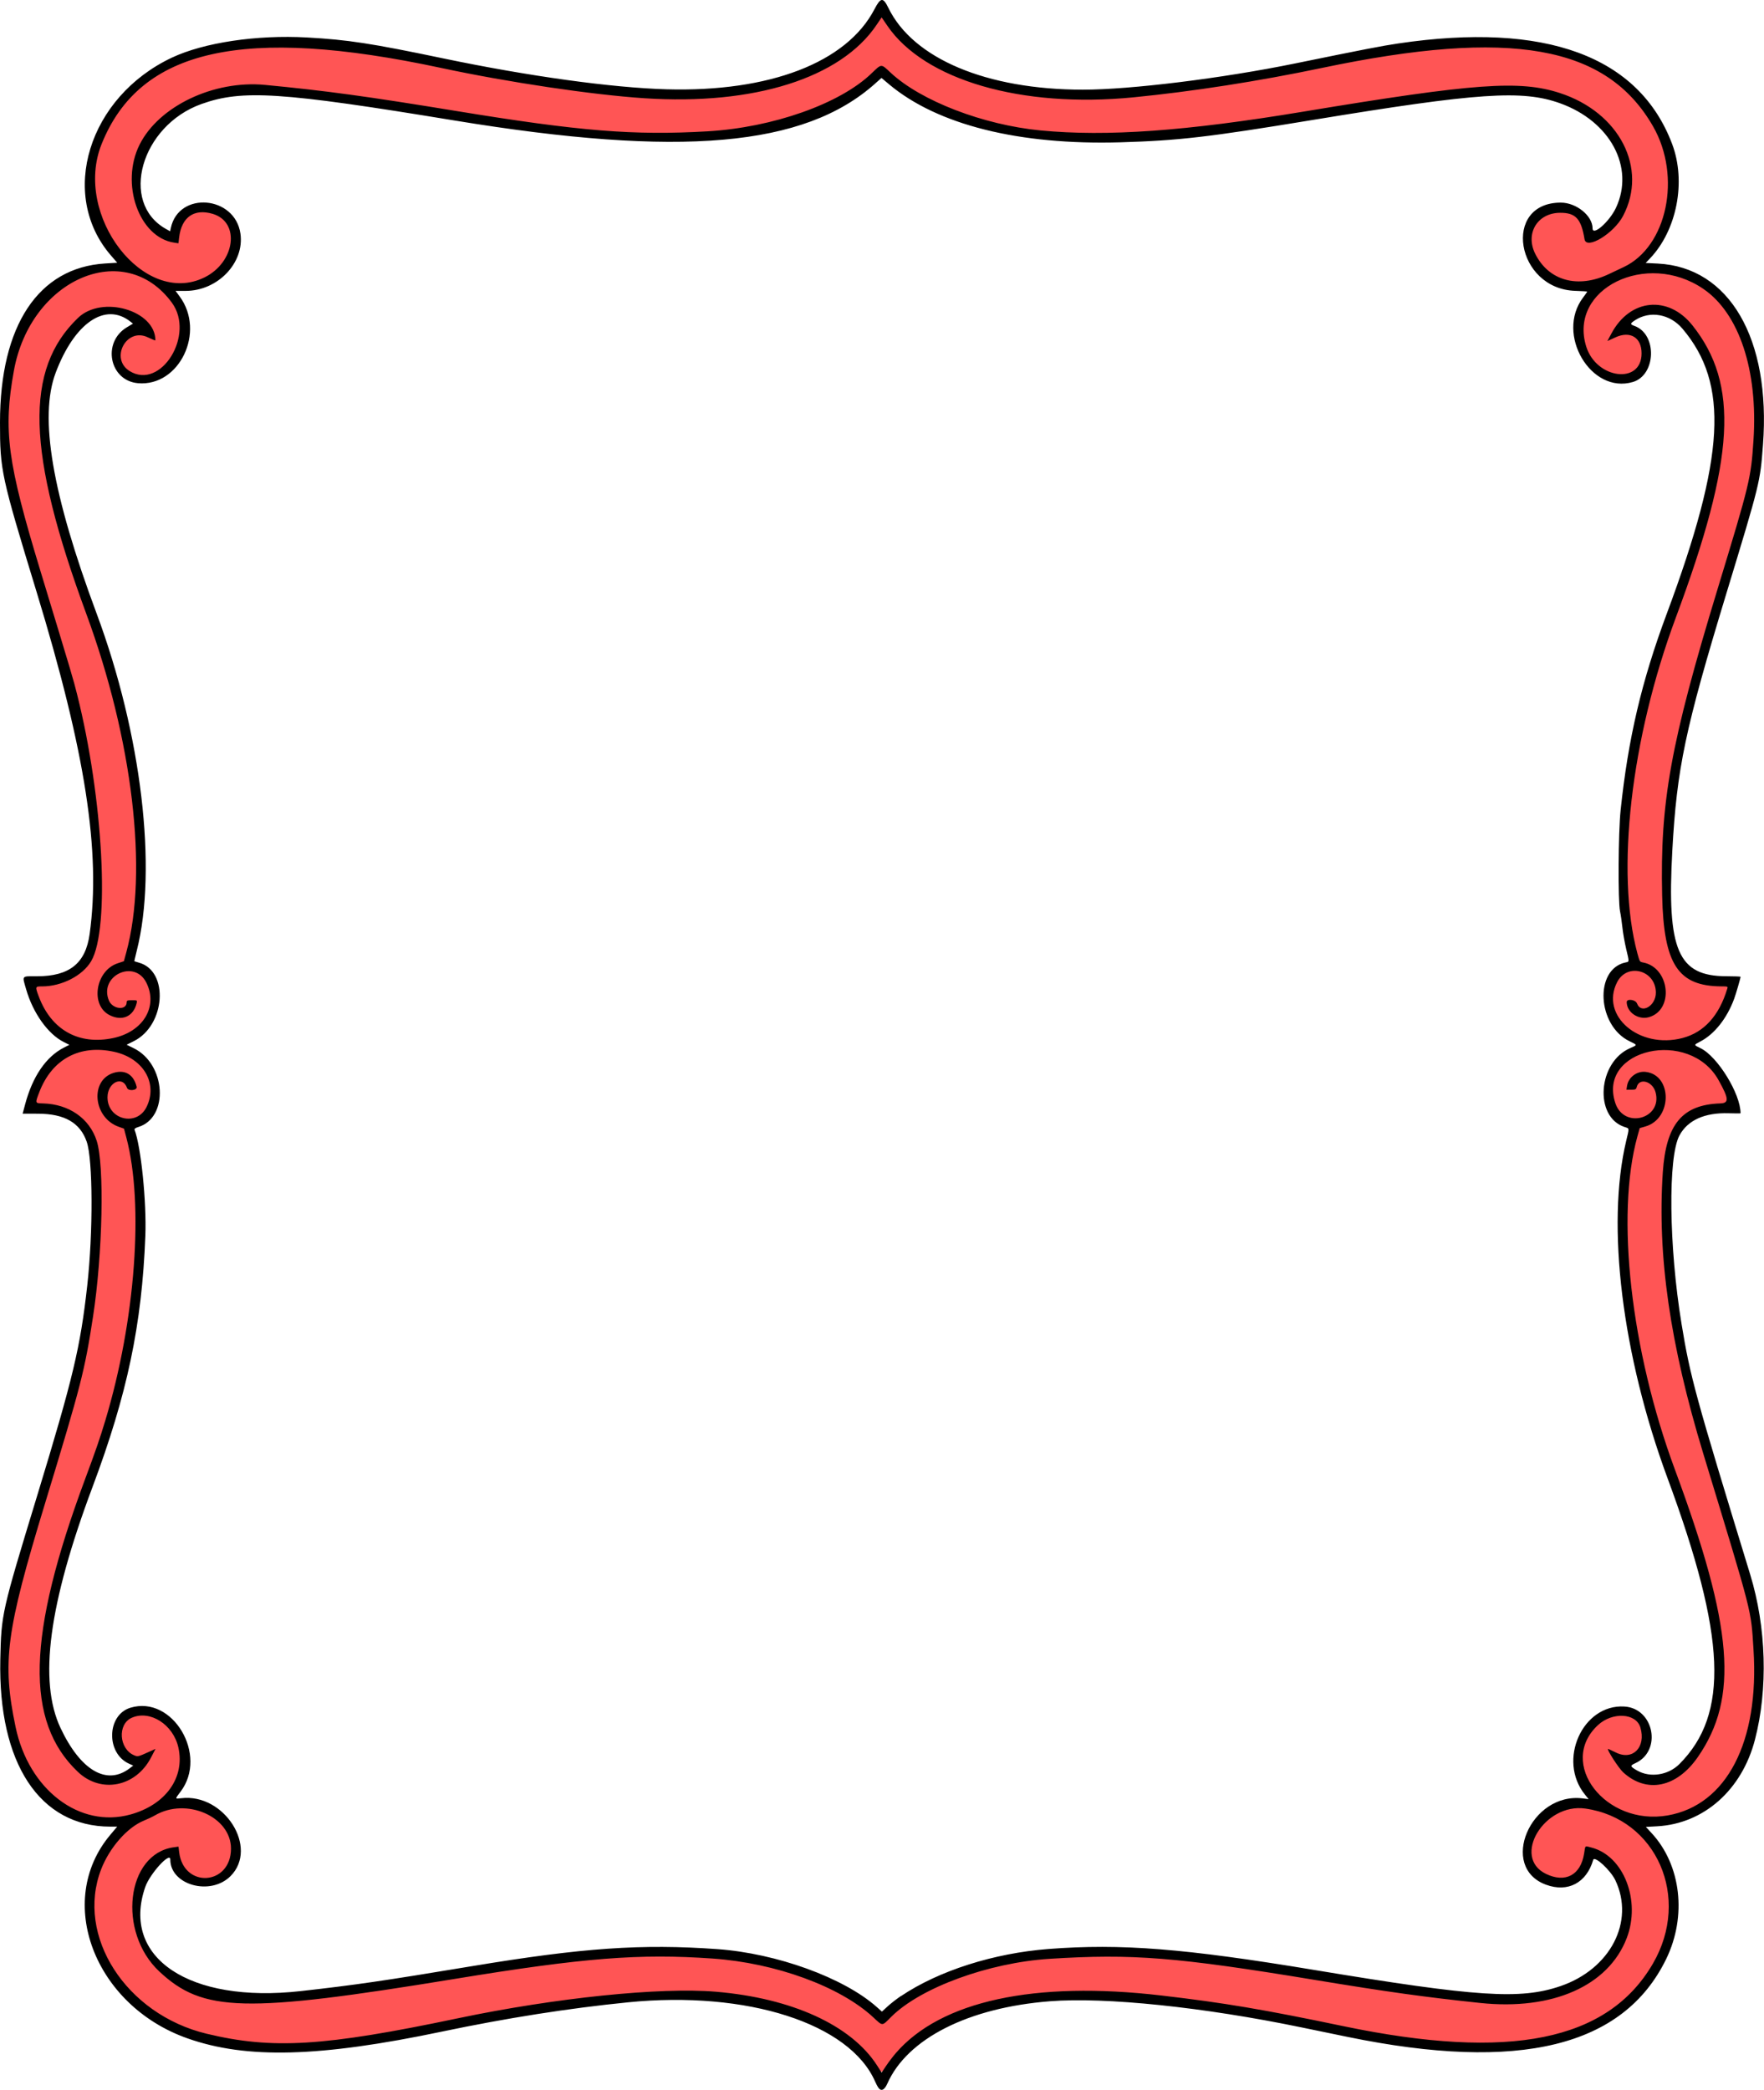
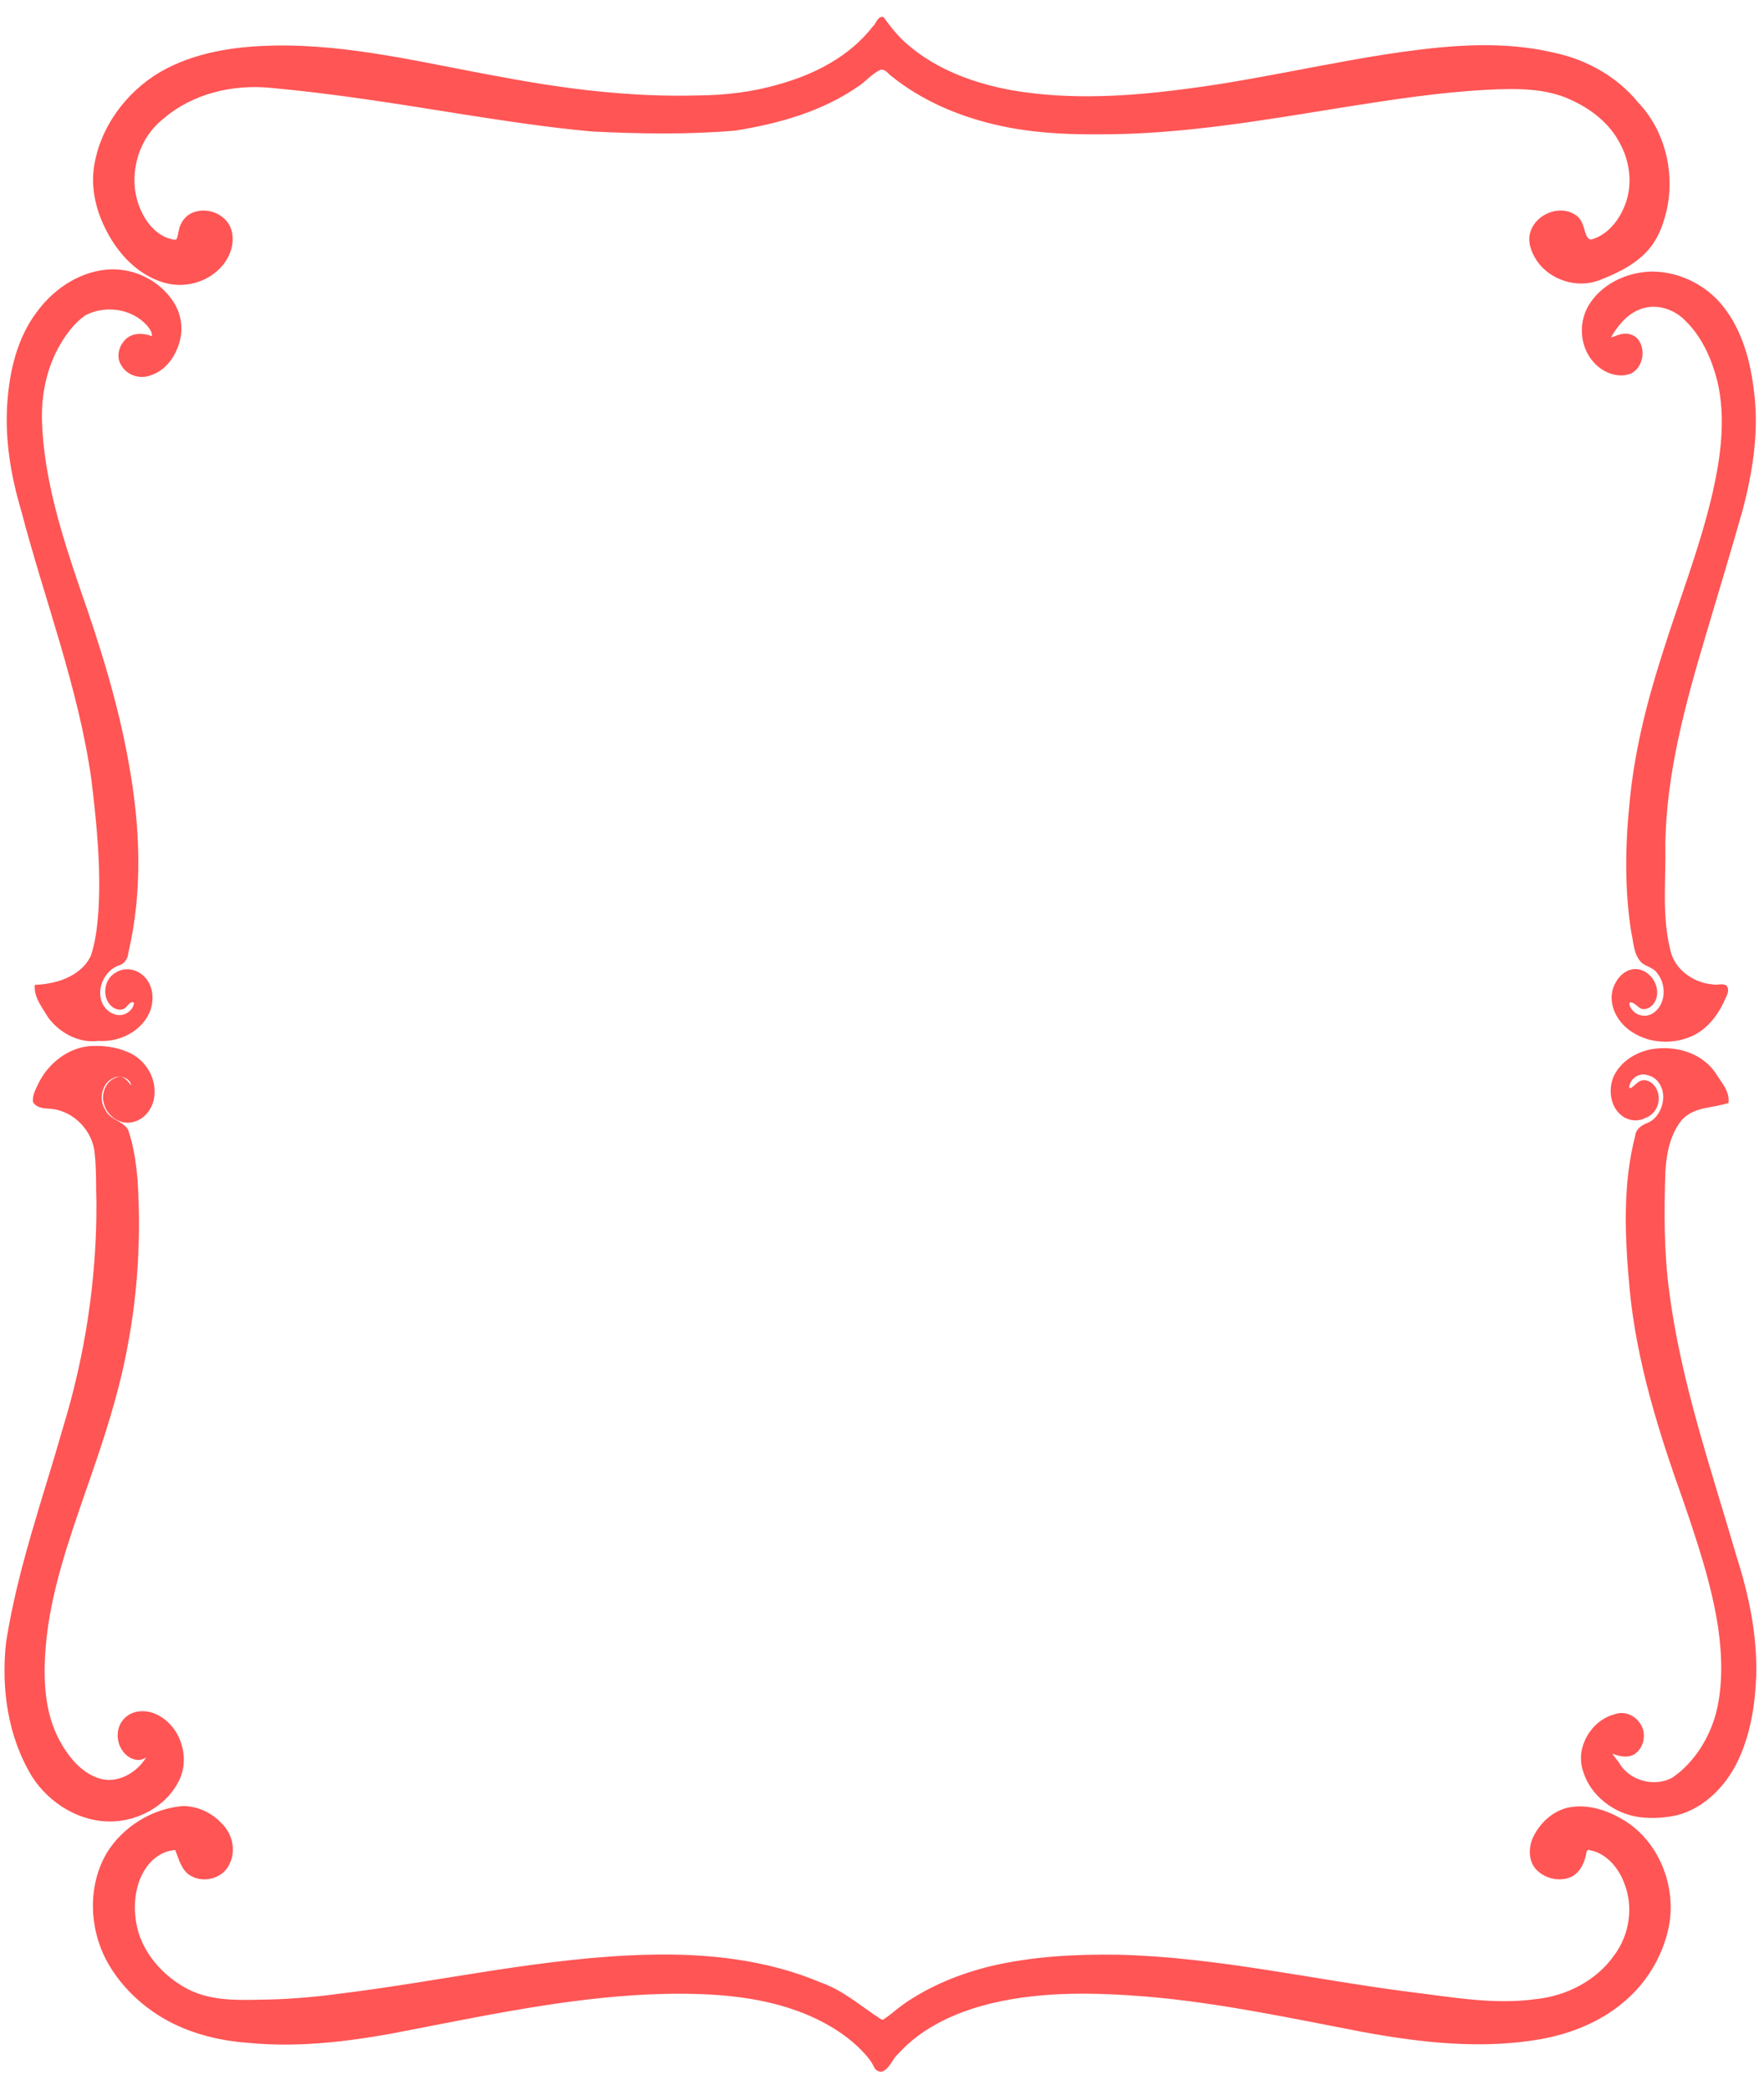
<svg xmlns="http://www.w3.org/2000/svg" version="1.1" viewBox="0 0 1657 1962.4">
  <defs>
    <filter id="a" x="-.35" y="-.35" width="1.7" height="1.7" color-interpolation-filters="sRGB">
      <feGaussianBlur result="result8" stdDeviation="5" />
      <feTurbulence baseFrequency="0.015" numOctaves="2" result="result7" seed="20" type="fractalNoise" />
      <feDisplacementMap in="result7" in2="result8" result="result10" scale="100" />
      <feComposite in="result10" in2="result8" operator="atop" result="result2" />
      <feComposite in="result10" in2="result2" k1="2.5" k3="0.5" operator="arithmetic" result="fbSourceGraphic" />
    </filter>
  </defs>
  <path d="m828.43 15.784c-4.72 0.795-5.447 6.491-8.688 9.207-21.299 27.524-53.511 44.311-86.449 53.713-25.233 7.539-51.52 10.752-77.797 10.912-62 1.756-123.81-5.91-184.62-17.386-71.22-12.668-142.34-31.093-215.22-29.391-36.18 0.796-73.43 6.5-105.21 24.777-32.55 19.211-57.239 52.884-62.38 90.684-2.586 20.371 2.693 41.03 12.242 58.992 11.142 21.662 29.557 40.932 53.398 48.02 16.344 4.913 34.91 1.564 48.242-9.176 11.605-8.937 19.4-24.402 15.686-39.117-3.478-14.602-20.798-22.566-34.609-18.057-7.736 2.22-13.452 9.104-14.906 16.926-0.989 2.91-0.886 6.425-2.516 8.947-2.781 0.858-5.773-0.806-8.494-1.414-14.661-5.8-23.788-20.388-28.096-34.939-7.896-27.374 1.75-59.2 24.363-76.854 27.399-23.804 65.355-32.645 100.9-29.121 59.985 5.389 119.47 15.127 178.92 24.58 40.95 6.369 81.955 12.736 123.25 16.4 44.756 2.204 89.718 2.983 134.4-0.854 40.379-6.511 81.097-17.787 115.07-41.342 7.507-4.681 13.07-12.294 21.316-15.742 4.761-0.937 7.113 4.106 10.559 6.258 27.757 22.336 61.292 36.668 95.764 44.932 31.461 7.566 63.942 9.604 96.213 9.391 79.753 0.541 158.54-13.55 237.01-26.143 43.213-6.779 86.544-13.412 130.27-15.68 26.374-1.213 54.073-2.015 78.537 9.435 18.709 8.459 35.94 21.674 45.695 40.105 10.328 18.493 12.865 41.819 3.975 61.43-5.714 13.284-16.184 25.759-30.613 29.656-3.986-0.351-5.047-5.369-6.107-8.451-1.411-5.785-3.695-12.048-9.25-15.064-14.759-9.33-36.528-0.203-41.635 16.135-3.224 9.384 0.798 19.4 5.941 27.271 12.572 18.404 38.163 26.372 58.94 18.229 17.813-6.947 35.956-15.719 48.041-31.09 8.44-10.8 12.809-24.196 15.643-37.443 6.844-34.616-2.889-72.636-27.441-98.336-19.817-24.268-48.61-40.348-79.119-46.715-46.528-11.039-94.978-7.348-141.88-0.807-67.558 9.476-133.99 25.76-201.65 34.523-54.651 7.324-110.57 10.985-165.21 1.637-35.892-6.443-71.717-19.574-99.434-43.92-8.135-7.159-14.928-15.68-21.229-24.426-0.496-0.444-1.153-0.75-1.83-0.697zm-723.36 237.1c-27.897 0.73-53.491 17.18-69.805 39.18-19.183 24.87-26.47 56.64-28.49 87.43-2.213 33.919 3.538 67.874 13.223 100.3 21.996 84.054 53.733 165.85 65.836 252.22 5.02 41.335 9.196 83.107 6.545 124.77-1.113 13.746-2.664 27.684-7.064 40.764-6.871 14.635-22.754 22.727-38.064 25.562-4.81 0.984-9.681 1.477-14.551 1.728-1.107 11.628 6.964 21.171 12.488 30.551 10.71 14.507 28.956 24.501 47.268 22.029 19.357 1.464 40.291-8.681 48.156-27.01 4.738-11.397 3.427-26.283-6.449-34.605-6.872-6.236-17.855-7.657-25.693-2.363-11.064 6.123-13.197 23.753-3.232 31.828 3.761 3.238 10.413 4.341 13.723-0.129 1.626-1.741 4.303-5.353 6.893-3.535-0.247 4.601-4.039 8.77-8.26 10.494-8.082 3.565-17.434-1.898-21.107-9.266-6.926-13.852 1.871-32.363 16.426-36.736 4.486-1.825 7.247-6.337 7.574-11.057 13.932-58.843 11.129-120.42 0.252-179.51-9.91-55.58-26.851-109.62-45.579-162.82-17.233-50.61-33.66-102.52-35.722-156.32-0.837-25.22 4.239-50.864 17.053-72.785 6.148-10.519 13.748-20.668 23.887-27.598 18.727-9.825 43.959-6.148 58.027 10.002 2.069 2.807 4.742 5.919 4.269 9.656-8.385-3.255-19.56-3.401-25.75 4.123-5.582 6.093-7.726 15.801-3.103 23.068 5.085 9.355 17.297 13.448 27.162 9.752 15.542-4.628 25.473-19.929 28.549-35.193 2.762-13.182-0.937-27.277-9.32-37.744-12.717-17.029-33.971-27.07-55.146-26.762zm1447.4 2.125c-0.761-7e-3 -1.522-3e-3 -2.283 0.012-23.133 0.835-46.898 12.316-58.586 32.9-9.258 16.669-7.234 39.284 6.236 53.135 8.412 9.055 22.289 14.428 34.244 9.688 11.328-5.607 14.127-22.267 6.688-32.033-4.309-5.335-11.991-6.59-18.23-4.283-2.279 0.552-5.502 2.188-7.199 2.227 7.072-12.191 17.188-24.163 31.557-27.566 14.123-3.562 29.266 2.381 38.98 12.824 15.083 14.975 23.963 35.253 29.195 55.527 8.242 34.656 3.441 70.801-4.307 105.1-12.027 52.169-31.874 102.02-47.799 153.04-14.321 44.88-25.852 90.887-30.209 137.9-4.155 40.395-4.806 81.436 1.496 121.63 2.36 9.846 2.083 21.481 9.934 29.023 4.62 3.803 11.369 4.601 14.686 9.955 8.893 10.914 7.962 29.938-4.615 37.656-5.862 3.57-13.789 2.365-18.432-2.728-1.965-1.959-3.739-4.941-3.031-7.721 5.481-0.658 7.953 6.59 13.471 6.289 7.405-0.252 12.36-8.023 12.379-14.91 0.511-11.851-10-23.834-22.281-22.615-10.573 1.305-17.757 11.355-19.947 21.139-2.954 14.986 6.19 29.966 18.576 37.85 17.31 11.371 40.786 11.997 59.07 2.568 13.504-7.267 22.9-20.262 28.777-34.145 1.792-3.473 3.948-8.492 0.949-11.885-3.633-2.717-8.43-0.206-12.48-1.184-18.491-1.227-36.975-14.276-40.488-33.143-7.953-32.227-3.747-65.726-4.537-98.578 1.096-67.477 19.237-133.12 38.393-197.36 11.422-38.677 23.243-77.244 34.18-116.06 9.93-37.337 15.924-76.517 10.314-115.07-3.649-28.949-12.436-58.588-32.182-80.785-15.821-17.413-38.938-28.188-62.518-28.404zm-1461.3 727.11c-1.352-0.024-2.704-0.022-4.051 2e-3 -22.63 0.705-42.689 16.788-51.836 36.945-2.341 4.882-4.989 10.199-4.314 15.758 3.494 6.049 11.374 6.051 17.48 6.4 21.311 2.291 39.145 21.28 40.547 42.525 1.711 15.392 1.035 30.998 1.586 46.492 0.236 70.905-10.507 141.72-31.156 209.5-19.103 67.099-42.927 133.23-53.717 202.39-4.801 43.236 1.606 88.958 24.615 126.47 16.403 25.402 45.92 43.244 76.629 41.726 25.726-1.306 51.524-16.234 62.121-40.283 9.364-21.442-0.109-49.428-21.312-59.83-9.614-4.94-22.623-4.897-30.615 3.109-8.479 8.099-8.593 22.337-1.523 31.359 4.333 6.108 12.995 10.232 20.113 6.473 2.598-1.614 0.08 1.151-0.447 2.076-9.159 12.787-25.948 21.536-41.648 16.879-17.342-5.261-29.295-20.429-37.664-35.684-14.464-26.716-15.35-58.16-13.059-87.812 4.282-51.518 21.842-100.62 38.584-149.2 15.479-44.218 30.39-88.865 38.687-135.08 9.487-50.387 12.255-101.99 9.135-153.14-1.329-16.38-3.682-32.874-8.994-48.453-5.064-8.348-17.069-9.161-21.234-18.314-6.667-9.568-3.692-25.348 7.352-30.113 6.038-3.092 15.661-0.348 16.812 6.781-3.206-3.26-6.214-8.599-11.551-7.861-11.24 1.664-17.366 14.991-14.031 25.242 2.826 11.555 15.394 20.291 27.225 17.148 11.912-2.634 19.905-14.554 20.229-26.381 1.223-17.136-10.216-33.927-26.234-39.807-8.735-3.741-18.261-5.163-27.727-5.332zm1472 2.139c-0.611 5e-3 -1.222 0.019-1.83 0.041-18.277 0.032-37.548 9.41-45.566 26.441-5.186 12.107-3.396 28.305 7.494 36.725 6.226 5.089 15.379 6.047 22.484 2.252 8.315-2.929 13.47-12.035 12.197-20.682-0.687-7.367-6.644-15.28-14.646-14.726-4.615 0.548-7.293 4.88-10.939 7.115-1.443 0.877-2.491-0.278-1.795-1.621 1.337-7.585 9.863-12.951 17.226-10.133 10.494 2.196 15.97 14.026 14.246 23.957-1.065 8.996-6.586 18.098-15.512 21.219-4.941 2.004-9.877 5.697-10.463 11.42-12.166 47.032-9.709 96.244-5.293 144.16 6.537 68.747 27.532 135.04 50.672 199.76 13.228 38.738 26.403 77.836 32.518 118.42 3.74 26.545 4.549 54.14-2.066 80.277-6.525 23.696-20.335 45.938-40.613 60.139-16.936 9.647-41.121 3.175-50.56-14.062-1.954-2.684-4.628-5.51-6.012-8.197 7.049 2.812 16.288 4.651 22.506-0.967 7.916-6.858 9.354-19.745 2.93-28.084-4.904-7.282-14.646-11.151-23.07-8.09-21.944 5.439-37.227 30.593-30.35 52.465 6.609 24 29.544 41.224 53.766 44.322 11.874 1.405 24.057 0.623 35.686-2.096 25.369-6.991 45.168-27.486 56.264-50.77 11.907-24.954 16.268-52.824 17.262-80.248 1.009-38.706-7.28-76.992-19.057-113.66-23.794-81.703-51.93-162.77-62.74-247.51-4.964-37.189-4.763-74.85-3.541-112.29 1.08-16.786 4.431-34.627 15.35-47.996 6.329-7.274 15.8-10.371 25.004-11.896 6.3-1.258 12.688-2.229 18.838-4.16 1.592-10.381-6.006-18.826-11.258-26.875-10.148-16.6-30.184-24.791-49.129-24.641zm-1391.6 711.65c-28.672 2.474-55.776 19.183-70.99 43.586-18.21 30.508-17.019 70.258-0.652 101.27 12.111 22.537 31.048 41.153 52.988 54.145 23.97 14.155 51.54 21.144 79.135 23.281 52.536 5.284 105.3-2.326 156.75-12.67 78.538-15.218 157.44-31.676 237.7-33.272 43.311-0.665 87.701 2.109 128.32 18.258 22.625 9.119 44.264 22.244 60.158 41.104 2.705 3.09 4.713 6.609 6.512 10.248 1.829 3.237 6.335 4.813 9.393 2.234 5.916-3.934 7.927-11.426 13.256-15.945 23.09-25.344 55.785-39.57 88.629-47.31 47.363-11.078 96.592-9.824 144.78-5.969 68.321 5.878 135.46 20.329 202.7 33.234 54.779 10.039 111.37 16.425 166.68 6.754 30.669-5.377 60.672-17.983 83.533-39.512 18.659-17.338 31.744-40.573 37.01-65.477 7.411-36.472-7.53-77.329-38.621-98.447-16.352-10.73-36.538-18.229-56.246-13.977-14.778 3.546-26.918 15.146-32.99 28.85-4.187 9.943-3.775 23.038 4.805 30.584 8.657 7.96 22.559 10.444 33.041 4.766 7.527-4.684 11.221-13.388 12.674-21.799 0.245-1.633 1.408-3.597 3.275-2.477 15.578 2.86 26.912 16.582 32.256 30.818 9.054 22.386 4.928 49.038-9.604 68.18-16.7 23.533-44.457 37.746-72.824 40.768-40.464 5.762-81.107-2.175-121.28-6.938-90.308-11.69-179.73-32.384-271.07-34.67-40.205-0.611-80.783 1.466-120.04 10.684-29.167 7.087-57.536 18.614-82.227 35.832-6.542 4.659-12.466 10.269-19.223 14.557-2.787-0.194-4.596-2.971-7.119-3.977-16.303-11.085-31.791-24.143-50.666-30.764-51.006-21.76-107.29-27.683-162.3-26.354-98.262 2.354-194.41 24.95-291.66 36.775-25.133 3.405-50.438 5.3-75.807 5.516-22.202 0.558-45.582 0.395-65.709-10.139-24.067-12.662-43.965-35.59-48.346-62.953-2.981-19.294-0.093-41.07 13.539-55.969 6.068-6.462 14.396-11.095 23.299-11.525 3.486 8.809 5.908 19.682 15.045 24.467 12.277 6.847 30.092 1.932 35.854-11.25 6.409-12.459 2.807-28.46-7.1-38.037-9.336-10.203-22.957-16.546-36.848-16.482z" fill="#f55" filter="url(#a)" />
-   <path d="m824.81 1960c-0.771-1.238-1.967-3.551-2.658-5.141-23.792-54.762-120.36-85.808-232.17-74.64-55.557 5.549-114.03 14.748-175 27.531-114.78 24.064-183.44 25.874-238.92 6.296-87.532-30.89-124.74-128.97-72.481-191.08l6.496-7.72h-6.417c-66.393 0-105.52-59.433-103.37-157 0.946-42.894 1.244-44.215 34.545-153.5 33.916-111.3 40.599-139.3 47.099-197.37 5.596-49.987 5.343-118.57-0.498-135.31-6.211-17.796-20.761-26.184-45.564-26.271l-14.611-0.051 2.37-8.856c7.017-26.22 19.699-44.705 36.518-53.228l5.004-2.536-5.335-2.674c-14.743-7.388-28.898-27.269-35.294-49.568-3.772-13.152-4.625-12.138 10.208-12.138 30.568 0 45.69-12.141 49.477-39.725 10.586-77.101-3.912-170.65-49.714-320.78-33.519-109.88-34.492-114.39-34.495-159.53-0.01-91 36.034-145.46 98.797-149.3l11.317-0.692-5.923-6.844c-49.405-57.09-21.096-148.84 57.32-185.77 30.04-14.141 79.78-21.562 126.83-18.919 38.709 2.175 59.957 5.436 128.14 19.67 80.151 16.731 158.09 27.518 209.45 28.986 96.906 2.77 169.41-25.111 195.48-75.163 5.862-11.258 8.112-11.468 13.111-1.221 23.256 47.669 92.279 76.68 182.6 76.751 44.603 0.035 130.84-10.613 199.36-24.615 65.651-13.416 81.513-16.487 97-18.782 138.14-20.469 226.05 11.798 257.23 94.407 13.346 35.364 4.455 81.062-20.937 107.61l-3.929 4.107 11.318 0.561c67.333 3.337 106.39 70.568 98.878 170.22-2.647 35.144-2.745 35.538-34.214 139-38.998 128.21-46.664 164.63-50.947 242-5.181 93.594 5.315 117.95 50.851 117.99 7.288 7e-3 13.25 0.246 13.25 0.532-4e-4 1.278-4.283 15.986-6.042 20.751-6.765 18.325-18.442 33.057-31.687 39.977-6.402 3.345-6.403 3.172 0.017 6.252 16.052 7.701 37.711 42.836 37.711 61.174 0 0.187-5.062 0.184-11.25-0.01-22.463-0.694-38.325 6.45-46.119 20.769-10.926 20.074-10 104.32 1.945 177.06 8.18 49.81 12.63 66.049 64.446 235.17 15.24 49.741 16.905 107.55 4.472 155.33-12.258 47.113-48.025 78.779-91.715 81.202l-10.72 0.595 5.362 5.791c27.778 30.003 33.324 78.138 13.643 118.41-40.205 82.275-137.9 106.13-299.06 73.013-11.826-2.43-31.276-6.44-43.221-8.912-92.259-19.09-184.22-28.659-236.39-24.597-76.728 5.974-134.17 35.05-152.89 77.398-2.787 6.302-6.048 7.561-8.673 3.348zm16.68-32.106c42.238-48.924 130.29-68.01 249.49-54.08 59.062 6.902 95.176 12.988 171 28.816 156.24 32.615 248.49 13.926 290.75-58.899 35.871-61.823 3.463-135.95-63.595-145.46-38.598-5.474-69.37 45.693-36.905 61.364 18.171 8.771 32.556 1.13 35.773-19.002 1.308-8.187 0.385-7.43 6.981-5.728 30.283 7.817 46.608 49.902 33.022 85.131-17.27 44.782-69.675 67.944-137.52 60.783-52.025-5.491-87.144-10.383-155.5-21.66-129.85-21.421-171.34-24.72-249-19.799-57.366 3.635-121.41 27.095-148.86 54.532-8.919 8.913-7.66 8.893-16.978 0.27-31.133-28.812-91.542-50.883-150.66-55.047-68.954-4.856-120.94-0.752-242.5 19.147-197.53 32.334-236.33 31.352-277.35-7.017-39.644-37.085-31.088-110.49 13.593-116.62l4.447-0.61 0.601 5.076c4.08 34.451 48.705 31.497 48.705-3.223 0-30.103-41.968-48.399-71.5-31.171-2.2 1.283-6.86 3.494-10.355 4.913-15.534 6.306-32.276 25.385-40.117 45.72-24.105 62.505 23.189 136.15 99.155 154.4 61.883 14.867 110.18 11.9 235.82-14.489 91.725-19.266 190.01-29.384 242.5-24.965 71.406 6.011 127.11 31.468 151.36 69.17l4.31 6.701 4.217-6.289c2.32-3.459 6.424-8.845 9.12-11.968zm4.922-53.57c35.459-23.792 87.034-40.242 138.57-44.196 68.118-5.227 127.52-0.538 249.5 19.692 153.23 25.413 193.71 28.062 231.43 15.146 46.786-16.018 69.848-60.49 51.492-99.292-4.458-9.424-19.598-23.418-20.816-19.241-6.318 21.66-23.824 30.879-44.344 23.352-44.677-16.389-14.532-87.172 34.516-81.043l5.504 0.688-3.508-4.34c-25.964-32.118-2.247-84.977 37.074-82.628 27.978 1.671 35.629 41.801 10.16 53.286-5.024 2.265-4.797 3.032 2.047 6.914 12.144 6.888 29.062 4.256 39.458-6.139 46.905-46.905 43.898-119.71-11.086-268.42-42.755-115.64-57.71-237.45-38.88-316.68 3.045-12.811 3.187-11.608-1.556-13.174-28.765-9.493-25.053-60.891 5.348-74.058 6.94-3.006 6.957-2.804-0.552-6.411-30.486-14.644-33.351-67.533-4.008-73.978 3.859-0.848 3.807 0.099 0.712-13.002-1.381-5.847-2.946-14.774-3.477-19.839-0.531-5.065-1.528-11.908-2.216-15.208-2.046-9.813-1.681-73.864 0.542-95 7.086-67.368 19.684-121 43.316-184.39 54.936-147.37 58.711-215.96 14.735-267.76-11.735-13.821-30.558-17.12-44.613-7.819-4.64 3.071-4.688 3.738-0.377 5.297 21.451 7.757 20.323 46.13-1.547 52.624-39.4 11.701-72.809-44.912-46.79-79.288 2.166-2.862 3.939-5.371 3.939-5.576 0-0.204-5.087-0.533-11.304-0.731-55.78-1.771-69.097-82.727-13.628-82.845 14.642-0.031 29.925 12.315 29.931 24.179 0 7.654 15.89-6.319 21.979-19.331 17.779-37.993-5.327-81.195-52.478-98.123-35.578-12.773-76.785-9.987-233 15.752-97.231 16.021-125.24 19.272-180 20.895-95.51 2.74-172.04-16.42-217.41-54.523l-7.059-5.927-5.986 5.341c-66.51 59.349-182.72 69.539-395.06 34.629-163.28-26.839-199.39-29.193-237.72-15.493-56.83 20.313-77.42 92.573-33.43 117.29l3.979 2.236 0.707-3.267c7.497-34.673 60.297-30.221 65.357 5.511 3.882 27.413-21.347 53.721-51.518 53.721h-9.443l3.872 5.25c24.52 33.242-0.241 84.789-39.116 81.431-26.919-2.325-34.064-38.434-10.4-52.557l5.657-3.376-2.428-1.91c-23.653-18.606-52.554 1.176-70.206 48.055-15.66 41.588-3.37 113.78 38.494 226.11 42.134 113.05 57.207 239.66 37.693 316.59-1.363 5.374-2.372 9.834-2.241 9.911s2.207 0.707 4.613 1.399c28.024 8.058 24.548 58.747-5.045 73.551l-6.84 3.422 6.698 3.297c30.419 14.975 33.212 65.292 4.108 74.011-2.316 0.694-3.693 1.651-3.415 2.374 6.121 15.95 11.406 67.889 10.171 99.947-3.206 83.204-16.947 148.52-49.546 235.5-41.263 110.1-50.875 182.45-30.093 226.51 18.811 39.88 43.39 54.223 64.858 37.849l3.409-2.6-3.862-1.729c-21.908-9.809-21.02-45.9 1.295-52.616 39.624-11.925 73.209 44.45 46.995 78.885-5.337 7.011-5.359 6.805 0.656 6.098 40.518-4.762 72.96 46.506 46.3 73.166-18.832 18.832-56.565 8.424-56.565-15.603 0-7.739-19.289 13.48-23.576 25.936-22.854 66.393 41.475 109.35 146.17 97.616 51.419-5.764 77.077-9.499 160.9-23.421 103.78-17.236 159.21-21.079 230.5-15.98 55.533 3.972 118.56 26.839 149.49 54.236l4.987 4.418 5.443-4.975c2.994-2.736 8.624-7.109 12.513-9.718zm-723.93-170.45c33.116-9.119 51.377-34.605 45.08-62.912-4.81-21.62-26.638-35.531-43.825-27.928-13.582 6.008-12.01 29.311 2.38 35.271 3.365 1.394 3.637 1.327 14.173-3.449l5.807-2.632-4.238 8.146c-14.396 27.672-46.976 34.062-68.696 13.474-49.918-47.315-47.909-128.17 6.836-275.09 10.024-26.903 13.896-38.133 18.988-55.077 28.236-93.943 36.311-202.57 19.728-265.38l-2.233-8.456-5-1.783c-24.042-8.574-27.232-43.876-4.578-50.663 10.669-3.196 18.691 1.706 21.45 13.109 0.832 3.439-7.854 4.398-9.053 1-4.187-11.863-18.32-5.009-18.32 8.885 0 21.068 27.465 27.873 36.688 9.091 10.862-22.118-2.911-45.689-30.25-51.772-32.472-7.224-58.484 6.704-70.446 37.721-4.117 10.675-4.172 10.503 3.476 10.713 24.382 0.671 43.579 14.048 50.388 35.112 7.355 22.754 5.617 106.22-3.437 165-7.924 51.452-11.004 63.437-45.103 175.5-36.716 120.66-40.417 148.73-27.67 209.85 12.3 58.986 60.075 95.429 107.85 82.271zm1444 0.856c55.452-9.67 86.243-69.145 80.656-155.79-2.48-38.468-0.277-29.874-47.08-183.64-31.405-103.18-43.377-186.29-38.111-264.55 3.035-45.104 18.291-63.402 53.876-64.617 8.533-0.291 8.256-4.324-1.506-21.859-27.273-48.993-114.21-29.472-96.892 21.757 8.266 24.454 44.407 14.483 37.706-10.403-2.797-10.388-15.436-13.864-17.694-4.866-0.55 2.191-1.163 2.487-5.147 2.487h-4.522l0.583-3.593c1.317-8.117 9.209-14.058 17.44-13.13 25.224 2.843 25.13 43.885-0.117 51.224l-5.438 1.581-2.137 7.709c-20.526 74.056-6.273 200.89 35.14 312.71 54.869 148.15 60.178 214.38 21.652 270.1-19.901 28.788-48.096 34.572-70.172 14.395-4.288-3.919-15.931-22-14.166-22 0.172 0 3.613 1.596 7.645 3.547 15.742 7.615 28.155-5.384 22.659-23.729-4.046-13.505-26.252-14.726-39.794-2.189-38.649 35.782 7.032 95.033 65.418 84.851zm-1460.1-729.98c28.165-5.967 42.291-29.595 31.088-52.001-11.247-22.495-44.843-6.405-35.136 16.828 3.443 8.241 16.636 9.51 16.636 1.6 0-1.647 0.73-1.927 5.019-1.927 4.968 0 5.012 0.028 4.362 2.75-3.005 12.571-13.638 17.241-25.49 11.194-18.268-9.319-13.202-41.674 7.611-48.612l5.895-1.965 2.278-8.375c20.641-75.88 5.991-199.65-37.637-317.99-56.089-152.14-58.225-229.29-7.69-277.78 22.515-21.605 72.652-7.032 72.652 21.117 0 0.323-3.25-0.97-7.222-2.873-19.942-9.557-35.79 20.096-16.961 31.736 29.392 18.169 61.707-34.18 39.652-64.236-44.422-60.539-132.86-22.389-148.42 64.025-10.099 56.083-6.182 85.451 25.142 188.51 30.59 100.65 30.469 100.24 34.261 115.3 24.599 97.679 31.069 220.04 13.244 250.46-7.993 13.639-27.626 23.741-46.142 23.741-6.561 0-6.609 0.149-3.042 9.623 11.807 31.368 37.61 45.719 69.902 38.878zm1474-9e-3c20.2-5.261 34.416-20.881 42.085-46.242 0.651-2.152 0.428-2.251-5.137-2.267-41.067-0.123-54.5-20.51-55.998-84.983-2.046-88.075 7.839-142.86 51.871-287.5 30.582-100.46 31.518-104.33 33.908-140.25 4.365-65.585-13.406-119.25-47.098-142.23-53.341-36.378-126.96-0.164-110.02 54.12 9.565 30.647 52.016 35.902 52.016 6.44 0-14.876-10.57-21.401-24.435-15.082l-7.685 3.502 3.81-7.132c17.447-32.663 53.331-36.208 76.128-7.52 43.932 55.284 39.968 124.95-15.599 274.15-42.298 113.57-56.713 239.32-36.163 315.49 2.052 7.604 2.295 7.99 5.407 8.574 25.078 4.705 29.267 44.657 5.384 51.344-9.94 2.783-20.705-4.533-20.826-14.153-0.043-3.453 8.301-2.382 9.668 1.24 3.934 10.422 17.894 2.3 17.729-10.314-0.275-21.011-26.956-28.105-36.395-9.676-16.164 31.559 20.677 63.085 61.345 52.492zm-1388.3-714.24c28.907-14.246 33.804-51.941 7.752-59.677-17.537-5.208-29.326 3.077-31.572 22.188l-0.641 5.452-4.1-0.622c-32.998-5.007-50.738-55.426-32.388-92.05 18.088-36.101 69.674-60.655 117.79-56.065 56.699 5.409 95.464 10.698 180 24.558 115.65 18.96 166.63 23.073 235.78 19.024 61.257-3.587 124.12-25.767 153.82-54.272 9.812-9.418 8.893-9.379 18.115-0.766 28.325 26.452 86.97 49.032 140.78 54.204 62.398 5.997 136.53 0.684 247.5-17.74 160.24-26.603 202.64-29.663 240.41-17.351 55.938 18.231 82.831 70.562 59.287 115.37-8.715 16.585-34.521 32.183-36.194 21.877-3.129-19.278-8.337-24.895-23.008-24.808-21.23 0.125-32.876 19.361-23.31 38.504 12.707 25.428 40.059 32.921 69.31 18.986 4.4-2.096 10.564-5.011 13.697-6.479 40.849-19.13 54.69-84.966 27.759-132.04-43.7-76.28-133.7-92.213-311-55.025-59.6 12.508-122 22.215-177.5 27.654-104.92 10.271-195.94-16.228-230.8-67.182l-5.412-7.91-4.875 7.219c-33.63 49.806-115.09 75.484-217.93 68.698-49.34-3.255-128.17-15.002-191-28.462-185.82-39.806-283.08-17.983-318.92 71.559-26.782 66.91 39.78 153.16 96.58 125.17z" />
</svg>